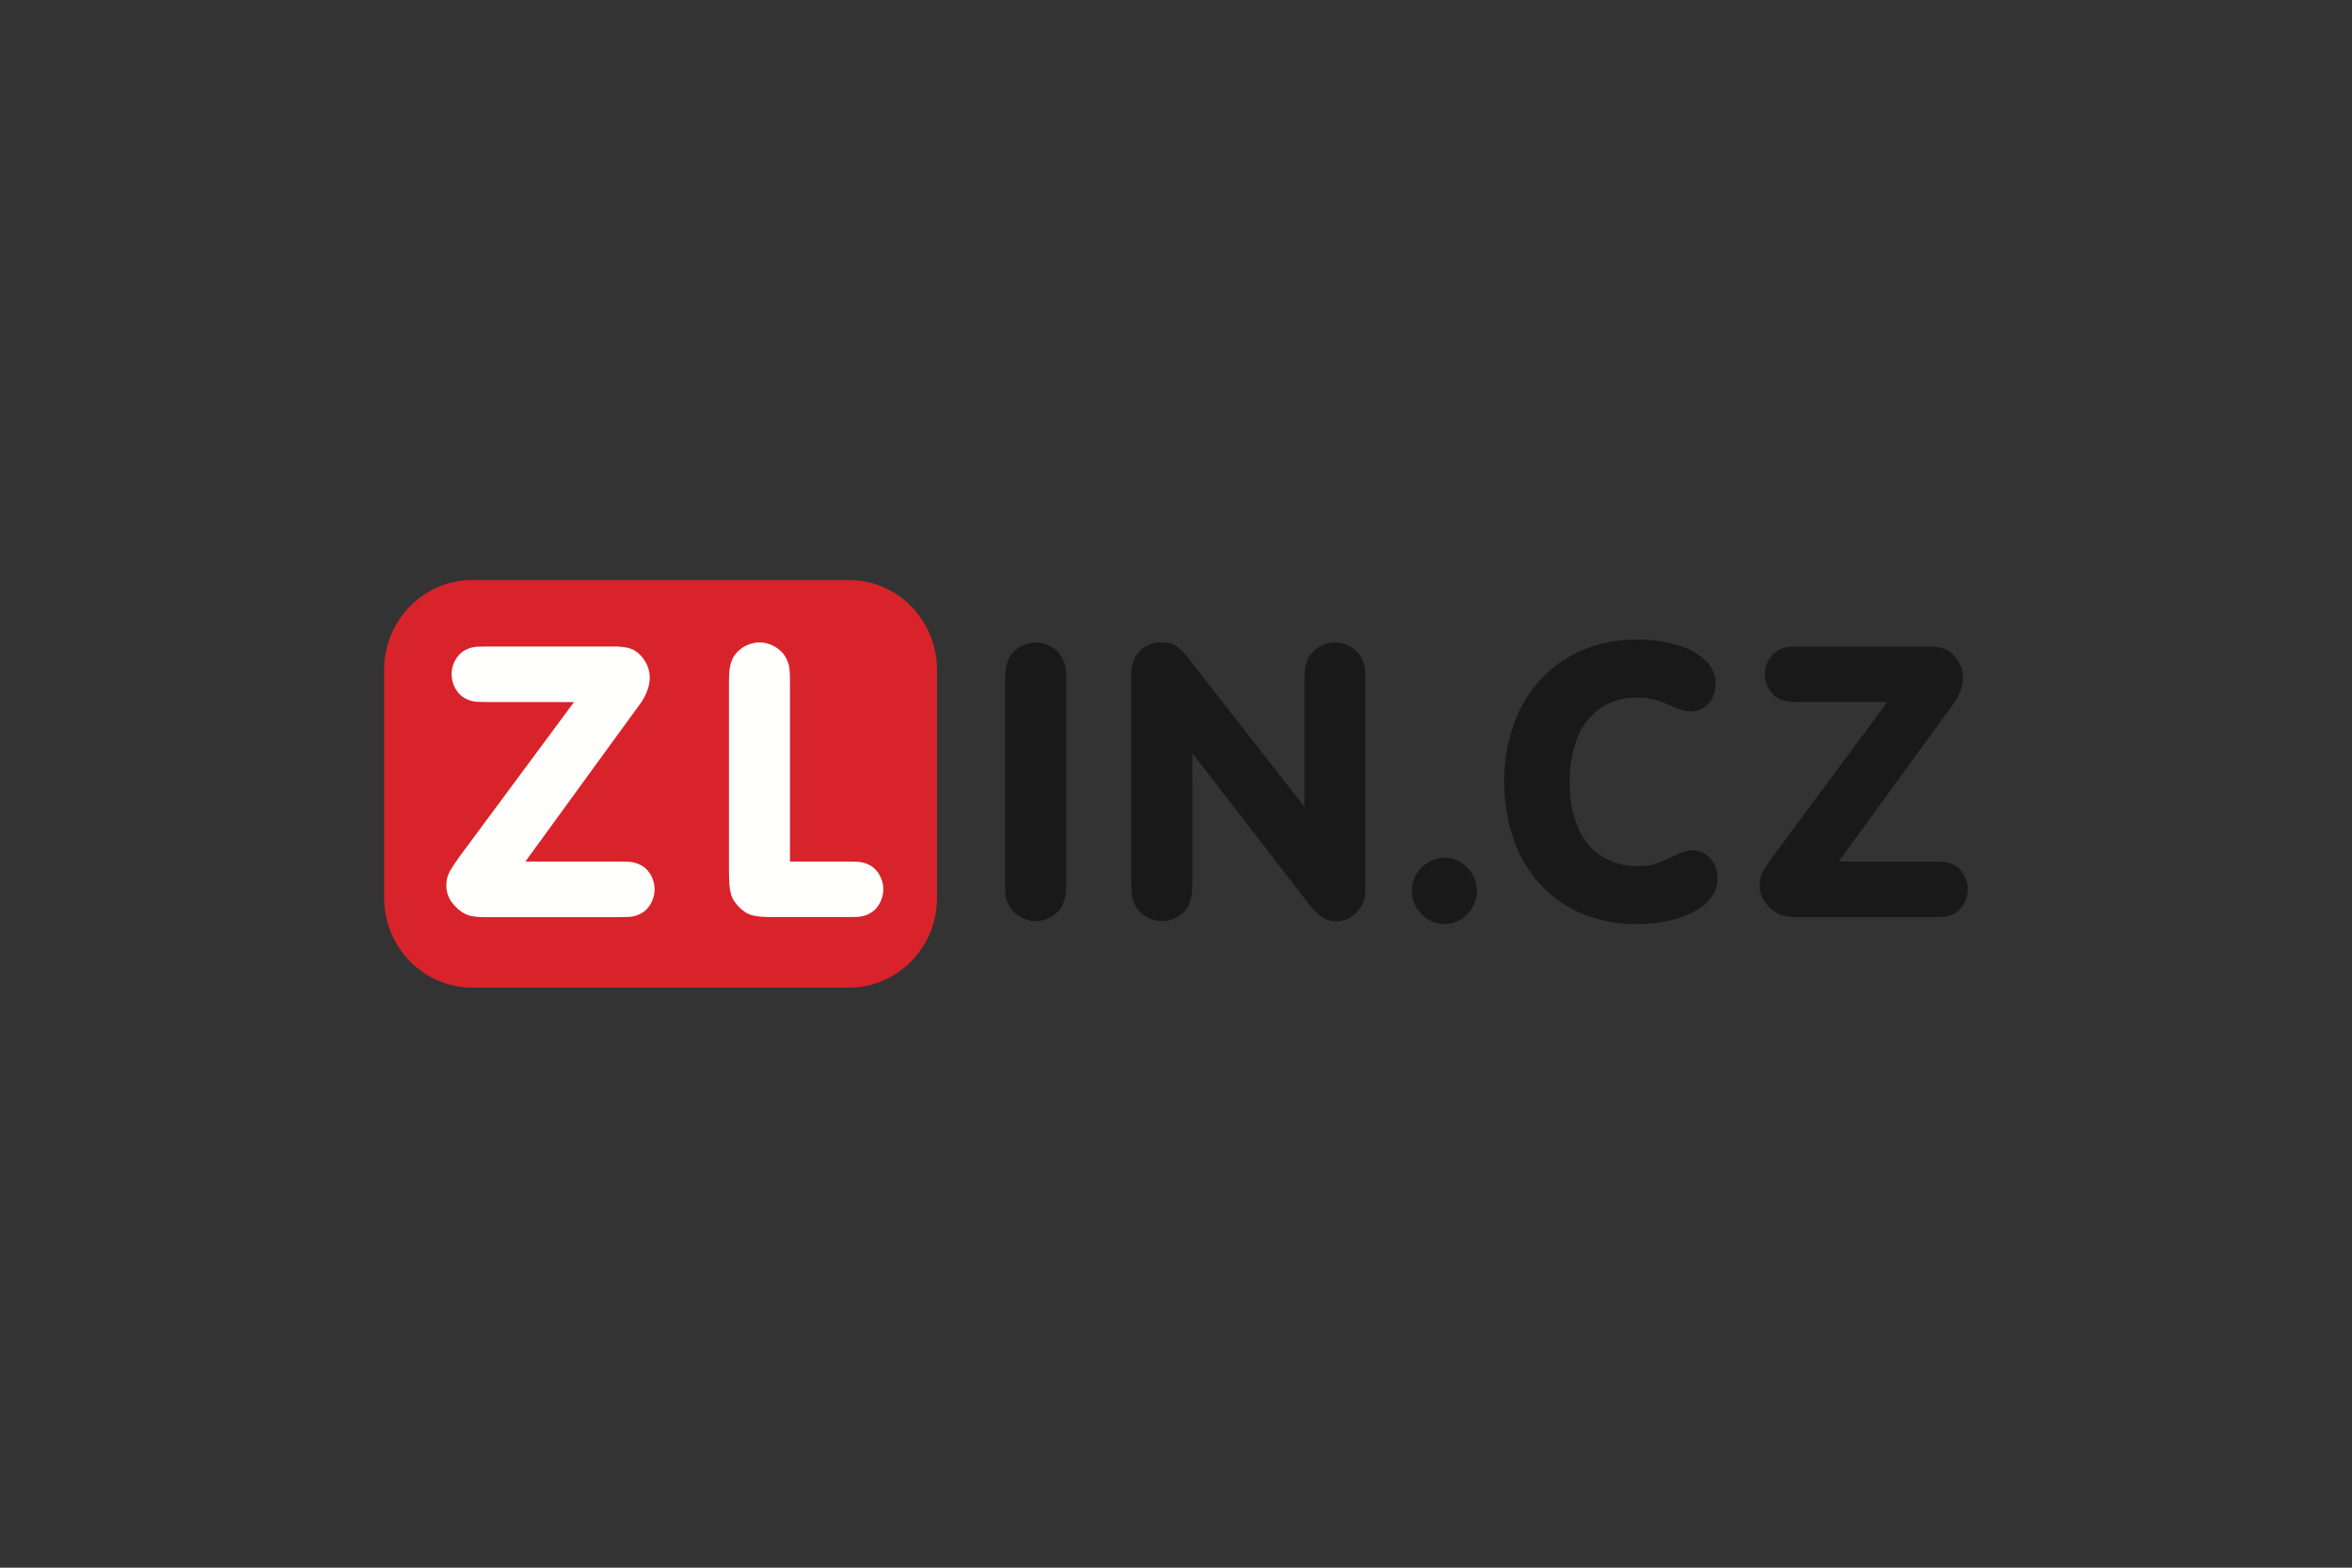
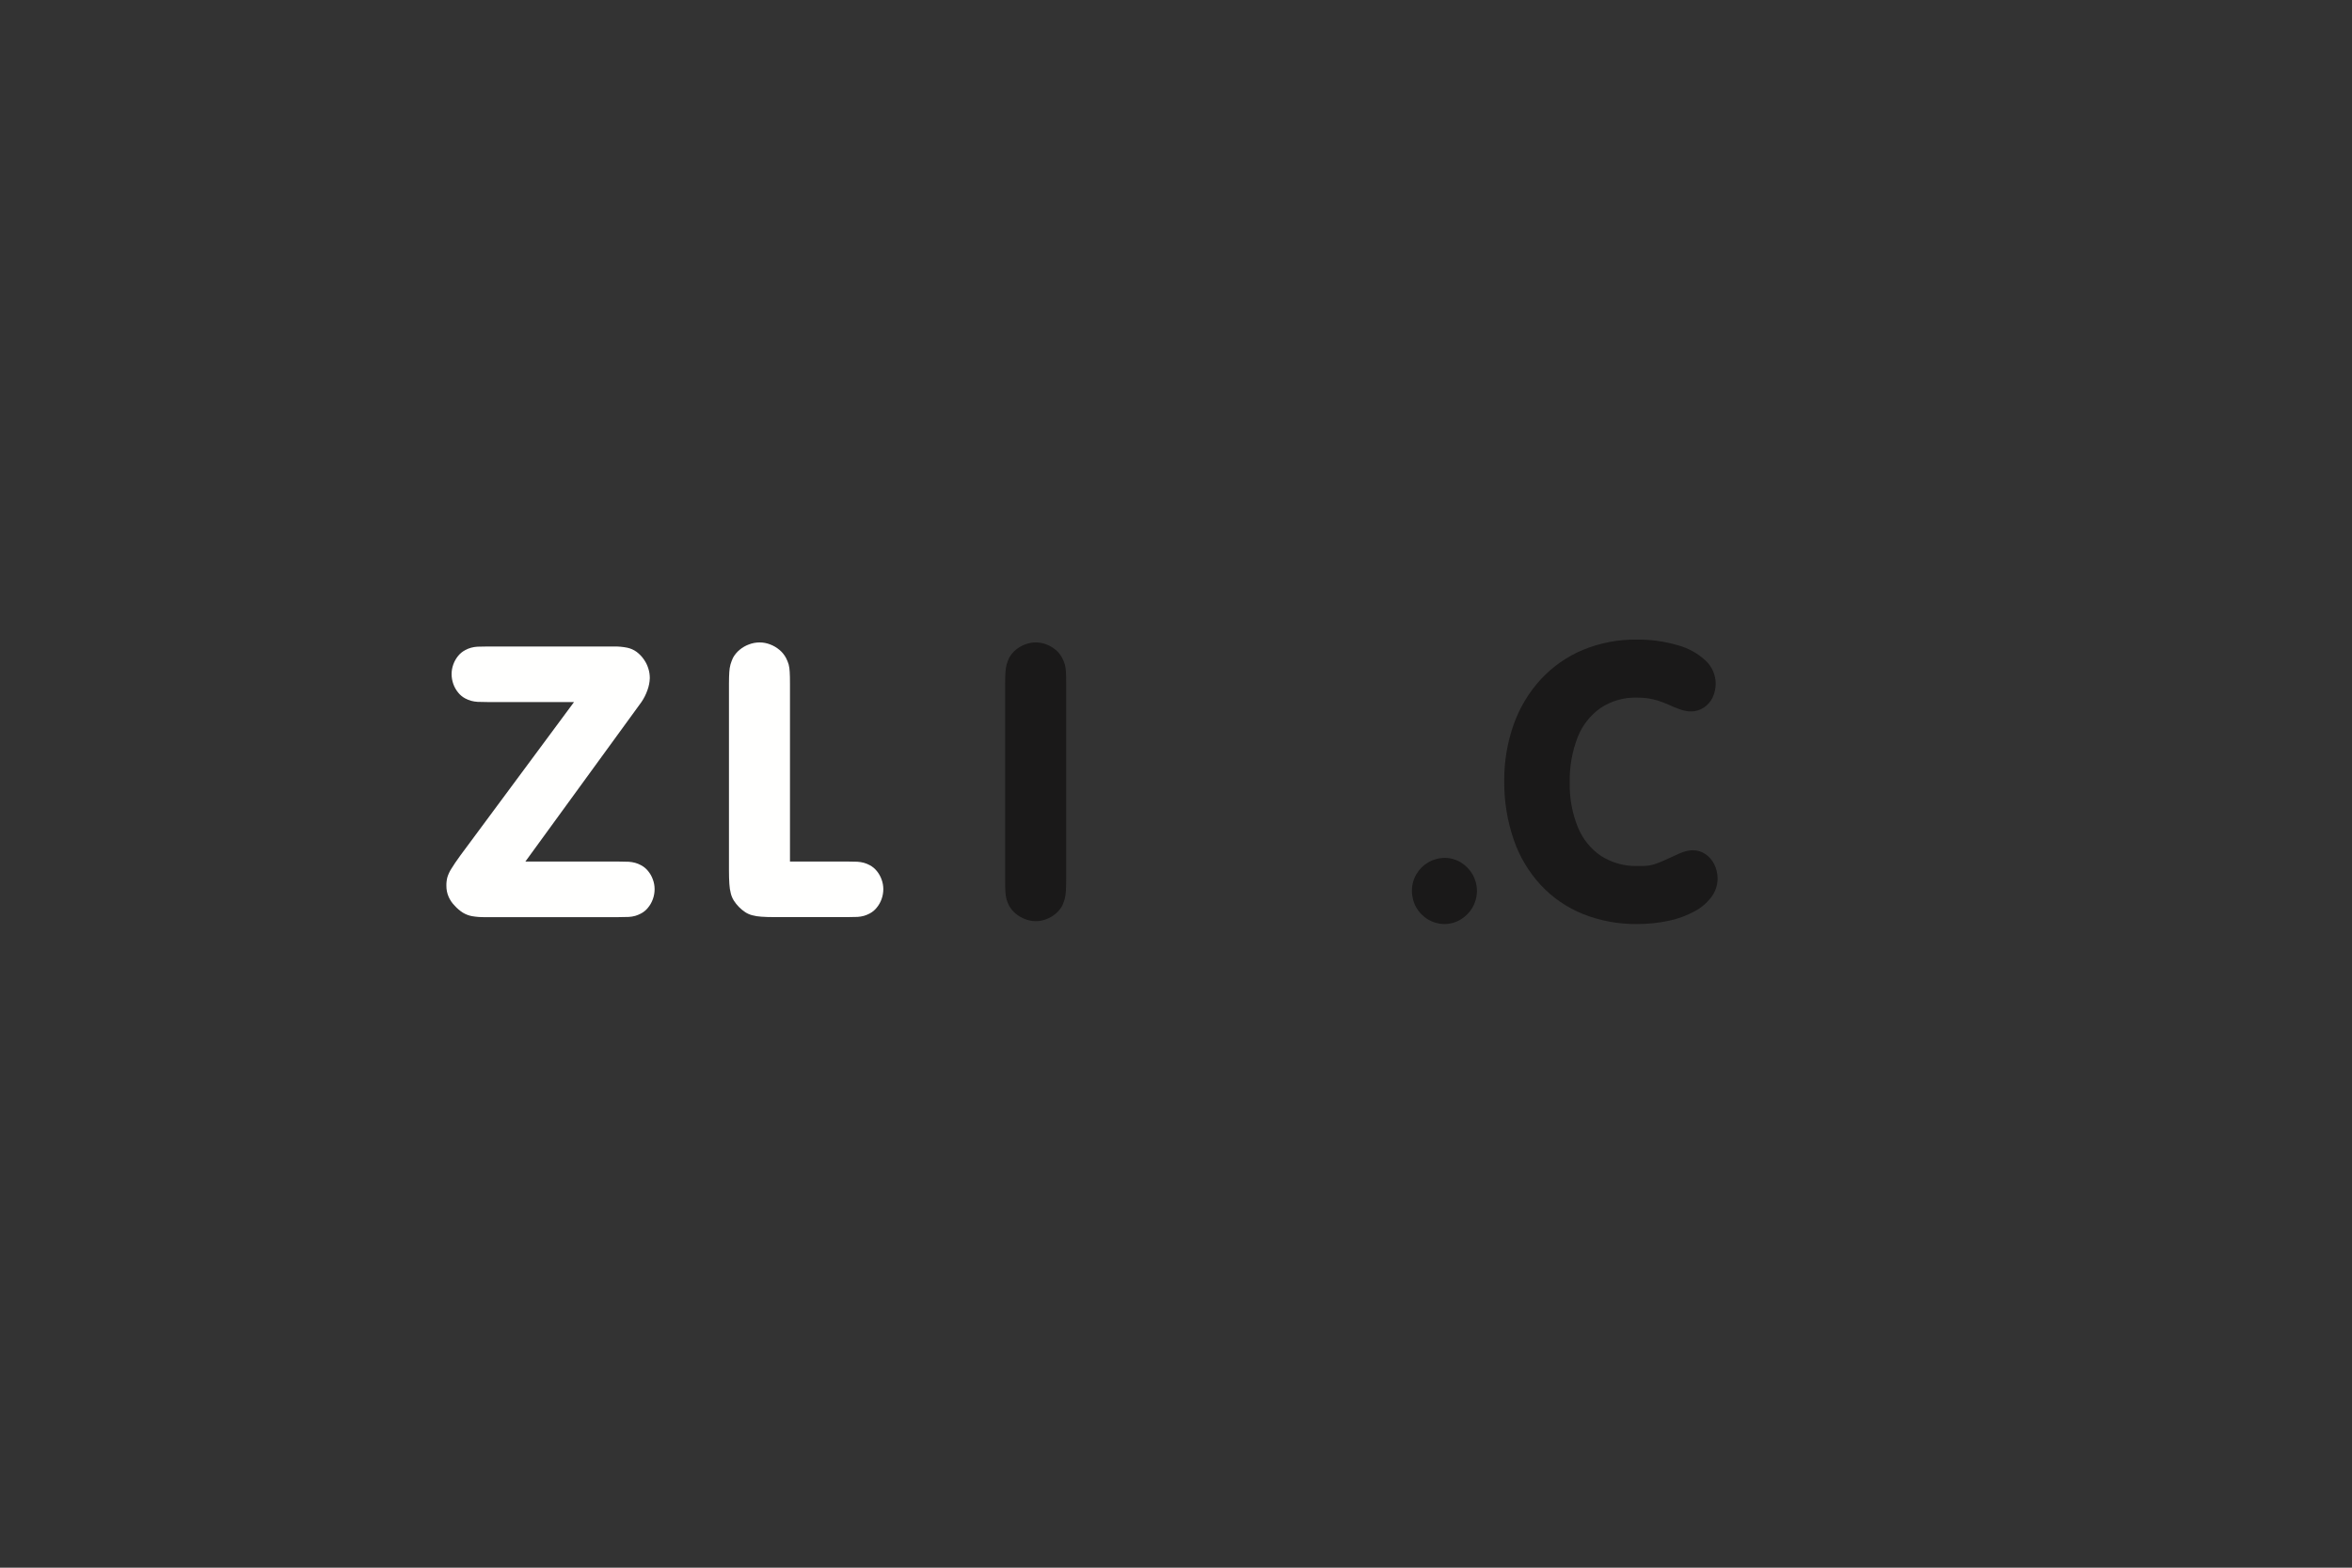
<svg xmlns="http://www.w3.org/2000/svg" width="300" height="200" viewBox="0 0 300 200" fill="none">
  <rect x="0" y="0" width="300" height="200" fill="#333333" stroke="none" />
  <g clip-path="url(#clip0_698_3416)">
    <path d="M67.012 109.913L81.813 89.569C82.133 89.102 82.389 88.594 82.577 88.059C82.761 87.565 82.865 87.043 82.883 86.514C82.886 86.093 82.821 85.673 82.691 85.273C82.571 84.885 82.394 84.519 82.166 84.186C81.905 83.794 81.581 83.45 81.208 83.168C80.849 82.906 80.44 82.723 80.007 82.632C79.447 82.519 78.876 82.468 78.304 82.477H62.23C61.662 82.477 61.22 82.485 60.89 82.503C60.609 82.519 60.331 82.566 60.059 82.641C59.806 82.714 59.561 82.815 59.33 82.943C58.983 83.125 58.678 83.377 58.431 83.684C58.168 84.006 57.962 84.372 57.821 84.765C57.677 85.159 57.602 85.577 57.601 85.998C57.603 86.428 57.677 86.856 57.821 87.261C57.961 87.657 58.169 88.025 58.434 88.348C58.68 88.658 58.986 88.914 59.333 89.099C59.569 89.223 59.816 89.324 60.071 89.401C60.348 89.476 60.632 89.522 60.919 89.54C61.241 89.556 61.682 89.566 62.233 89.566H73.217L58.72 109.136C58.219 109.827 57.838 110.384 57.583 110.81C57.358 111.157 57.181 111.534 57.058 111.931C56.968 112.286 56.928 112.653 56.938 113.02C56.935 113.489 57.028 113.953 57.21 114.383C57.399 114.823 57.67 115.221 58.007 115.556C58.31 115.897 58.658 116.193 59.041 116.436C59.407 116.658 59.809 116.81 60.228 116.884C60.772 116.976 61.322 117.016 61.873 117.005H78.863C79.431 117.005 79.872 116.997 80.203 116.979C80.484 116.962 80.762 116.916 81.034 116.841C81.286 116.764 81.53 116.663 81.763 116.539C82.112 116.357 82.419 116.101 82.662 115.788C82.928 115.466 83.136 115.098 83.276 114.701C83.421 114.295 83.495 113.866 83.496 113.434C83.495 113.015 83.421 112.6 83.276 112.209C83.136 111.812 82.928 111.444 82.662 111.122C82.416 110.814 82.11 110.562 81.763 110.38C81.529 110.252 81.281 110.151 81.025 110.078C80.748 110.003 80.464 109.957 80.178 109.939C79.855 109.922 79.415 109.913 78.864 109.913H67.012Z" fill="#FFFFFE" />
    <path d="M100.762 109.913V87.239C100.762 86.592 100.754 86.083 100.728 85.713C100.716 85.393 100.671 85.076 100.594 84.767C100.507 84.479 100.394 84.201 100.254 83.935C100.044 83.54 99.76 83.192 99.418 82.909C99.068 82.613 98.672 82.379 98.245 82.218C97.816 82.047 97.359 81.959 96.897 81.959C96.425 81.958 95.957 82.046 95.516 82.218C95.084 82.377 94.682 82.611 94.328 82.909C93.989 83.192 93.705 83.537 93.491 83.927C93.365 84.198 93.259 84.479 93.175 84.767C93.091 85.083 93.04 85.407 93.023 85.733C92.998 86.109 92.98 86.609 92.98 87.239V111C92.98 111.707 92.998 112.294 93.031 112.777C93.052 113.187 93.115 113.594 93.217 113.991C93.297 114.309 93.426 114.612 93.598 114.889C93.978 115.481 94.474 115.987 95.057 116.373C95.327 116.547 95.621 116.677 95.93 116.761C96.319 116.864 96.716 116.928 97.117 116.95C97.575 116.984 98.151 117.002 98.83 117.002H108.036C108.604 117.002 109.045 116.994 109.376 116.976C109.657 116.959 109.935 116.913 110.207 116.838C110.459 116.761 110.703 116.66 110.937 116.536C111.285 116.353 111.591 116.097 111.835 115.785C112.101 115.463 112.308 115.095 112.448 114.698C112.593 114.292 112.668 113.863 112.669 113.431C112.668 113.012 112.593 112.597 112.448 112.205C112.308 111.809 112.101 111.441 111.835 111.119C111.588 110.811 111.283 110.559 110.937 110.377C110.702 110.249 110.455 110.147 110.199 110.074C109.921 110 109.637 109.954 109.35 109.936C109.029 109.918 108.587 109.91 108.036 109.91L100.762 109.913Z" fill="#FFFFFE" />
    <path d="M128.205 112.243C128.205 112.89 128.214 113.399 128.24 113.77C128.25 114.091 128.299 114.41 128.384 114.719C128.463 115.008 128.574 115.287 128.714 115.551C128.931 115.942 129.219 116.287 129.562 116.569C129.923 116.866 130.33 117.099 130.766 117.26C131.199 117.431 131.658 117.519 132.122 117.519C132.584 117.519 133.041 117.431 133.47 117.26C133.897 117.1 134.293 116.868 134.643 116.573C134.984 116.291 135.269 115.946 135.483 115.555C135.608 115.282 135.713 114.999 135.797 114.71C135.881 114.394 135.933 114.07 135.949 113.744C135.975 113.372 135.992 112.872 135.992 112.243V87.239C135.992 86.592 135.984 86.083 135.959 85.713C135.945 85.393 135.898 85.076 135.819 84.767C135.732 84.479 135.619 84.201 135.479 83.935C135.279 83.542 135 83.195 134.662 82.917C134.31 82.617 133.909 82.38 133.478 82.218C133.046 82.047 132.586 81.959 132.122 81.959C131.65 81.958 131.182 82.046 130.741 82.218C130.309 82.377 129.907 82.611 129.553 82.909C129.214 83.192 128.93 83.537 128.716 83.927C128.589 84.198 128.484 84.479 128.4 84.767C128.316 85.083 128.265 85.407 128.248 85.733C128.223 86.109 128.205 86.609 128.205 87.239V112.243Z" fill="#1A1919" />
-     <path d="M152.088 96.092L166.433 114.675C166.848 115.202 167.148 115.581 167.34 115.814C167.532 116.047 167.671 116.212 167.749 116.298C168.158 116.7 168.627 117.032 169.14 117.282C169.558 117.448 170.005 117.53 170.454 117.523C170.956 117.528 171.453 117.425 171.912 117.221C172.36 117.005 172.763 116.703 173.099 116.332C173.349 116.057 173.563 115.75 173.734 115.418C173.901 115.088 174.016 114.732 174.074 114.366C174.139 113.903 174.171 113.435 174.167 112.968V87.24C174.167 86.593 174.159 86.084 174.133 85.713C174.121 85.393 174.075 85.075 173.997 84.764C173.911 84.476 173.797 84.198 173.658 83.932C173.457 83.539 173.179 83.192 172.84 82.914C172.487 82.614 172.086 82.379 171.655 82.218C171.222 82.047 170.762 81.959 170.298 81.959C169.825 81.958 169.357 82.046 168.916 82.218C168.484 82.377 168.083 82.611 167.729 82.909C167.389 83.192 167.104 83.537 166.89 83.927C166.763 84.2 166.658 84.483 166.576 84.772C166.496 85.089 166.445 85.412 166.424 85.739C166.398 86.11 166.382 86.61 166.382 87.24V102.926L151.376 83.72C150.976 83.169 150.471 82.705 149.892 82.356C149.362 82.074 148.769 81.937 148.171 81.959C147.457 81.943 146.752 82.119 146.127 82.469C145.555 82.79 145.089 83.277 144.788 83.867C144.461 84.527 144.295 85.258 144.305 85.997V112.243C144.305 112.89 144.313 113.399 144.338 113.77C144.349 114.091 144.397 114.41 144.483 114.719C144.562 115.008 144.673 115.287 144.813 115.551C145.03 115.942 145.318 116.287 145.661 116.569C146.022 116.865 146.429 117.099 146.865 117.26C147.297 117.431 147.757 117.519 148.221 117.519C148.682 117.519 149.139 117.431 149.569 117.26C149.995 117.101 150.392 116.869 150.743 116.574C151.083 116.292 151.368 115.947 151.582 115.556C151.707 115.283 151.812 115 151.896 114.711C151.98 114.395 152.031 114.071 152.048 113.745C152.073 113.373 152.09 112.873 152.09 112.244L152.088 96.092Z" fill="#1A1919" />
    <path d="M184.313 109.447C183.564 109.445 182.828 109.641 182.177 110.016C181.554 110.375 181.034 110.893 180.667 111.518C180.29 112.159 180.09 112.893 180.091 113.641C180.09 114.391 180.283 115.129 180.651 115.78C181.021 116.421 181.548 116.952 182.182 117.321C182.815 117.69 183.532 117.885 184.262 117.885C184.989 117.883 185.702 117.681 186.325 117.298C186.939 116.927 187.452 116.405 187.817 115.78C188.187 115.13 188.383 114.392 188.385 113.641C188.382 112.903 188.186 112.179 187.817 111.544C187.453 110.923 186.946 110.402 186.339 110.026C185.727 109.652 185.027 109.452 184.313 109.447" fill="#1A1919" />
    <path d="M208.704 81.597C206.369 81.575 204.052 82.023 201.888 82.917C199.878 83.76 198.065 85.025 196.568 86.628C195.048 88.272 193.871 90.212 193.104 92.33C192.265 94.671 191.846 97.146 191.867 99.638C191.843 102.19 192.253 104.726 193.079 107.135C193.817 109.274 194.983 111.234 196.504 112.89C198.003 114.498 199.824 115.757 201.845 116.583C204.06 117.471 206.424 117.914 208.805 117.886C210.19 117.892 211.571 117.747 212.926 117.454C214.059 117.211 215.152 116.805 216.172 116.247C217.008 115.804 217.738 115.18 218.309 114.418C218.805 113.745 219.075 112.929 219.081 112.088C219.083 111.449 218.934 110.819 218.649 110.25C218.387 109.727 217.997 109.282 217.517 108.955C217.047 108.64 216.496 108.472 215.932 108.472C215.652 108.475 215.374 108.51 215.101 108.576C214.794 108.655 214.494 108.759 214.203 108.888C213.356 109.276 212.677 109.587 212.177 109.81C211.77 109.992 211.354 110.15 210.93 110.285C210.621 110.379 210.302 110.437 209.981 110.457C209.667 110.483 209.277 110.492 208.81 110.483C207.187 110.519 205.589 110.072 204.212 109.198C202.895 108.301 201.869 107.028 201.261 105.539C200.532 103.735 200.177 101.796 200.219 99.845C200.175 97.857 200.522 95.879 201.241 94.029C201.836 92.522 202.857 91.228 204.174 90.31C205.539 89.414 207.137 88.957 208.76 88.999C209.214 88.997 209.666 89.023 210.116 89.077C210.552 89.141 210.983 89.236 211.405 89.362C211.891 89.512 212.367 89.693 212.83 89.906C213.347 90.139 213.771 90.311 214.11 90.432C214.39 90.544 214.68 90.631 214.975 90.691C215.206 90.739 215.442 90.762 215.679 90.76C216.255 90.765 216.821 90.6 217.307 90.285C217.786 89.973 218.174 89.535 218.431 89.018C218.701 88.447 218.841 87.822 218.84 87.188C218.831 86.636 218.711 86.091 218.487 85.588C218.263 85.085 217.94 84.634 217.538 84.263C216.526 83.335 215.311 82.666 213.994 82.314C212.275 81.812 210.492 81.571 208.704 81.597" fill="#1A1919" />
-     <path d="M234.519 109.913L249.321 89.569C249.64 89.102 249.897 88.594 250.084 88.059C250.269 87.565 250.373 87.043 250.391 86.514C250.393 86.093 250.328 85.673 250.199 85.273C250.079 84.885 249.902 84.519 249.674 84.186C249.412 83.794 249.089 83.45 248.716 83.168C248.357 82.906 247.948 82.723 247.515 82.632C246.954 82.519 246.383 82.468 245.812 82.477H229.738C229.169 82.477 228.728 82.485 228.398 82.503C228.117 82.52 227.838 82.566 227.567 82.641C227.314 82.714 227.07 82.816 226.838 82.943C226.492 83.125 226.186 83.377 225.94 83.684C225.677 84.006 225.47 84.372 225.329 84.765C225.185 85.159 225.11 85.577 225.108 85.998C225.11 86.428 225.185 86.856 225.329 87.261C225.469 87.657 225.676 88.025 225.942 88.348C226.188 88.658 226.494 88.914 226.84 89.099C227.076 89.223 227.323 89.324 227.578 89.401C227.856 89.476 228.14 89.522 228.426 89.54C228.748 89.556 229.19 89.566 229.741 89.566H240.724L226.227 109.136C225.728 109.827 225.345 110.384 225.091 110.81C224.865 111.157 224.688 111.534 224.566 111.931C224.476 112.286 224.436 112.653 224.446 113.02C224.443 113.489 224.535 113.953 224.718 114.383C224.907 114.823 225.177 115.221 225.515 115.556C225.818 115.897 226.166 116.193 226.549 116.436C226.914 116.658 227.317 116.81 227.736 116.884C228.279 116.976 228.83 117.016 229.381 117.005H246.371C246.939 117.005 247.379 116.997 247.71 116.979C247.991 116.962 248.27 116.916 248.541 116.841C248.793 116.764 249.038 116.663 249.271 116.539C249.62 116.357 249.926 116.101 250.17 115.788C250.436 115.466 250.644 115.098 250.783 114.701C250.928 114.295 251.003 113.866 251.004 113.434C251.003 113.015 250.928 112.6 250.783 112.209C250.644 111.812 250.436 111.444 250.17 111.122C249.924 110.814 249.618 110.562 249.271 110.38C249.037 110.252 248.789 110.151 248.533 110.078C248.256 110.003 247.972 109.957 247.686 109.939C247.363 109.922 246.923 109.913 246.372 109.913H234.519Z" fill="#1A1919" />
-     <path d="M108.272 74H60.241C54.033 74 49 79.122 49 85.44V114.56C49 120.878 54.033 126 60.241 126H108.272C114.481 126 119.514 120.878 119.514 114.56V85.44C119.514 79.122 114.481 74 108.272 74Z" fill="#D8232A" />
-     <path d="M67.012 109.913L81.813 89.569C82.133 89.102 82.389 88.594 82.577 88.059C82.761 87.565 82.865 87.043 82.883 86.514C82.886 86.093 82.821 85.673 82.691 85.273C82.571 84.885 82.394 84.519 82.166 84.186C81.905 83.794 81.581 83.45 81.208 83.168C80.849 82.906 80.44 82.723 80.007 82.632C79.447 82.519 78.876 82.468 78.304 82.477H62.23C61.662 82.477 61.22 82.485 60.89 82.503C60.609 82.519 60.331 82.566 60.059 82.641C59.806 82.714 59.561 82.815 59.33 82.943C58.983 83.125 58.678 83.377 58.431 83.684C58.168 84.006 57.962 84.372 57.821 84.765C57.677 85.159 57.602 85.577 57.601 85.998C57.603 86.428 57.677 86.856 57.821 87.261C57.961 87.657 58.169 88.025 58.434 88.348C58.68 88.658 58.986 88.914 59.333 89.099C59.569 89.223 59.816 89.324 60.071 89.401C60.348 89.476 60.632 89.522 60.919 89.54C61.241 89.556 61.682 89.566 62.233 89.566H73.217L58.72 109.136C58.219 109.827 57.838 110.384 57.583 110.81C57.358 111.157 57.181 111.534 57.058 111.931C56.968 112.286 56.928 112.653 56.938 113.02C56.935 113.489 57.028 113.953 57.21 114.383C57.399 114.823 57.67 115.221 58.007 115.556C58.31 115.897 58.658 116.193 59.041 116.436C59.407 116.658 59.809 116.81 60.228 116.884C60.772 116.976 61.322 117.016 61.873 117.005H78.863C79.431 117.005 79.872 116.997 80.203 116.979C80.484 116.962 80.762 116.916 81.034 116.841C81.286 116.764 81.53 116.663 81.763 116.539C82.112 116.357 82.419 116.101 82.662 115.788C82.928 115.466 83.136 115.098 83.276 114.701C83.421 114.295 83.495 113.866 83.496 113.434C83.495 113.015 83.421 112.6 83.276 112.209C83.136 111.812 82.928 111.444 82.662 111.122C82.416 110.814 82.11 110.562 81.763 110.38C81.529 110.252 81.281 110.151 81.025 110.078C80.748 110.003 80.464 109.957 80.178 109.939C79.855 109.922 79.415 109.913 78.864 109.913H67.012Z" fill="#FFFFFE" />
-     <path d="M100.762 109.913V87.239C100.762 86.592 100.754 86.083 100.728 85.713C100.716 85.393 100.671 85.076 100.594 84.767C100.507 84.479 100.394 84.201 100.254 83.935C100.044 83.54 99.76 83.192 99.418 82.909C99.068 82.613 98.672 82.379 98.245 82.218C97.816 82.047 97.359 81.959 96.897 81.959C96.425 81.958 95.957 82.046 95.516 82.218C95.084 82.377 94.682 82.611 94.328 82.909C93.989 83.192 93.705 83.537 93.491 83.927C93.365 84.198 93.259 84.479 93.175 84.767C93.091 85.083 93.04 85.407 93.023 85.733C92.998 86.109 92.98 86.609 92.98 87.239V111C92.98 111.707 92.998 112.294 93.031 112.777C93.052 113.187 93.115 113.594 93.217 113.991C93.297 114.309 93.426 114.612 93.598 114.889C93.978 115.481 94.474 115.987 95.057 116.373C95.327 116.547 95.621 116.677 95.93 116.761C96.319 116.864 96.716 116.928 97.117 116.95C97.575 116.984 98.151 117.002 98.83 117.002H108.036C108.604 117.002 109.045 116.994 109.376 116.976C109.657 116.959 109.935 116.913 110.207 116.838C110.459 116.761 110.703 116.66 110.937 116.536C111.285 116.353 111.591 116.097 111.835 115.785C112.101 115.463 112.308 115.095 112.448 114.698C112.593 114.292 112.668 113.863 112.669 113.431C112.668 113.012 112.593 112.597 112.448 112.205C112.308 111.809 112.101 111.441 111.835 111.119C111.588 110.811 111.283 110.559 110.937 110.377C110.702 110.249 110.455 110.147 110.199 110.074C109.921 110 109.637 109.954 109.35 109.936C109.029 109.918 108.587 109.91 108.036 109.91L100.762 109.913Z" fill="#FFFFFE" />
  </g>
  <defs>
    <clipPath id="clip0_698_3416">
      <rect width="202" height="52" fill="white" transform="translate(49 74)" />
    </clipPath>
  </defs>
</svg>